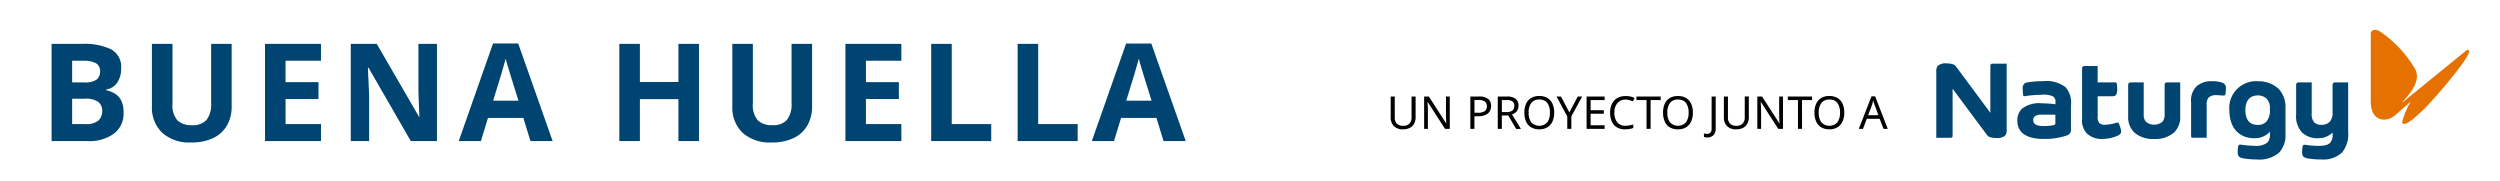
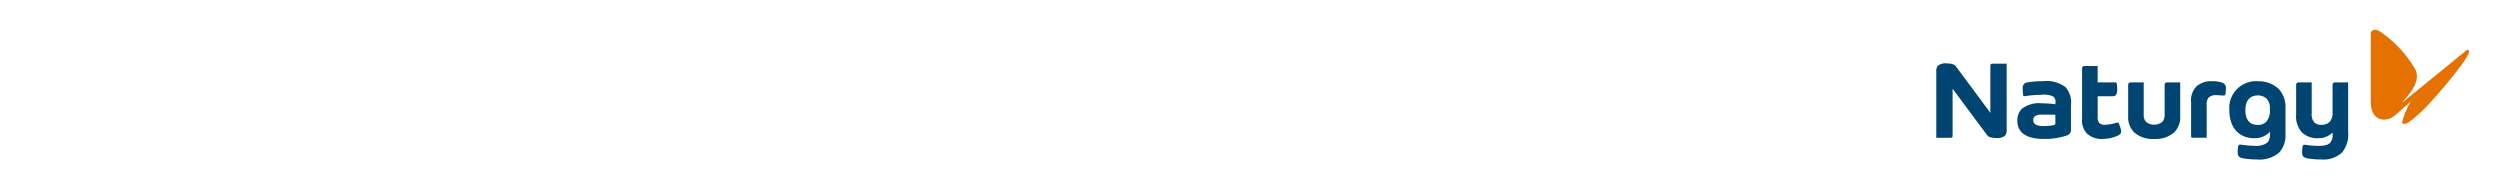
<svg xmlns="http://www.w3.org/2000/svg" width="360" height="26" viewBox="0 0 360 26">
  <g id="Grupo_13901" data-name="Grupo 13901" transform="translate(-2917.818 -2152.441)">
    <g id="Grupo_14172" data-name="Grupo 14172">
      <path id="Trazado_56960" data-name="Trazado 56960" d="M0,0H360V26H0Z" transform="translate(2917.818 2152.441)" fill="#fff" />
    </g>
    <g id="Grupo_14175" data-name="Grupo 14175" transform="translate(2536.73 2034)">
-       <path id="Trazado_56963" data-name="Trazado 56963" d="M4.309,3.272V6.286a1.908,1.908,0,0,1-.2.871,1.431,1.431,0,0,1-.6.613A2.074,2.074,0,0,1,2.495,8,1.744,1.744,0,0,1,1.17,7.523a1.738,1.738,0,0,1-.45-1.25v-3h.587V6.293a1.214,1.214,0,0,0,.3.881,1.222,1.222,0,0,0,.917.313,1.137,1.137,0,0,0,.917-.336,1.294,1.294,0,0,0,.284-.865V3.272Zm4.92,4.659H8.544L6.051,4.061H6.025l.033.568q.02.339.02.7v2.6H5.536V3.272h.679L8.7,7.128h.026q-.007-.1-.016-.313t-.02-.454q-.01-.245-.01-.46V3.272h.548Zm4.2-4.659a2.021,2.021,0,0,1,1.331.359,1.261,1.261,0,0,1,.418,1.011A1.553,1.553,0,0,1,15,5.363a1.279,1.279,0,0,1-.581.545,2.449,2.449,0,0,1-1.106.209h-.535V7.931h-.587V3.272Zm-.052.5h-.594v1.84h.47A1.824,1.824,0,0,0,14.24,5.4a.809.809,0,0,0,.326-.731A.792.792,0,0,0,14.276,4,1.489,1.489,0,0,0,13.373,3.774Zm4.052-.5a2.047,2.047,0,0,1,1.282.33,1.194,1.194,0,0,1,.414,1,1.269,1.269,0,0,1-.137.62,1.173,1.173,0,0,1-.349.4,1.7,1.7,0,0,1-.447.228l1.279,2.088h-.685L17.653,6.006h-.927V7.931h-.587V3.272Zm-.033.509h-.666V5.51h.7a1.254,1.254,0,0,0,.829-.225.827.827,0,0,0,.261-.662.738.738,0,0,0-.274-.649A1.491,1.491,0,0,0,17.392,3.781Zm6.871,1.814a3.027,3.027,0,0,1-.245,1.263,1.882,1.882,0,0,1-.724.839,2.179,2.179,0,0,1-1.178.3,2.231,2.231,0,0,1-1.2-.3,1.821,1.821,0,0,1-.715-.842,3.16,3.16,0,0,1-.235-1.266,3.1,3.1,0,0,1,.235-1.25,1.823,1.823,0,0,1,.715-.839,2.244,2.244,0,0,1,1.21-.3,2.18,2.18,0,0,1,1.175.3,1.869,1.869,0,0,1,.721.835A3.027,3.027,0,0,1,24.263,5.595Zm-3.68,0a2.3,2.3,0,0,0,.372,1.387,1.583,1.583,0,0,0,2.32,0,2.311,2.311,0,0,0,.369-1.387,2.3,2.3,0,0,0-.365-1.38,1.335,1.335,0,0,0-1.155-.5,1.361,1.361,0,0,0-1.168.5A2.266,2.266,0,0,0,20.583,5.595Zm5.86-.033,1.214-2.29h.633L26.736,6.123V7.931h-.587V6.149L24.6,3.272h.639Zm5.083,2.369h-2.6V3.272h2.6v.515H29.51V5.242h1.9v.509h-1.9V7.415h2.016Zm3.021-4.209a1.474,1.474,0,0,0-1.181.5A2.047,2.047,0,0,0,32.935,5.6a2.151,2.151,0,0,0,.4,1.374,1.444,1.444,0,0,0,1.2.506,3.064,3.064,0,0,0,.574-.052q.274-.052.542-.131v.509a2.847,2.847,0,0,1-.538.144A4.141,4.141,0,0,1,34.456,8,2.226,2.226,0,0,1,33.268,7.7a1.808,1.808,0,0,1-.715-.835,3.14,3.14,0,0,1-.238-1.272,2.847,2.847,0,0,1,.258-1.243,1.94,1.94,0,0,1,.76-.842,2.319,2.319,0,0,1,1.22-.3,2.841,2.841,0,0,1,1.285.274l-.235.5a3.7,3.7,0,0,0-.48-.176A2.026,2.026,0,0,0,34.547,3.722Zm3.6,4.209h-.587V3.787H36.107V3.272H39.6v.515H38.149Zm6.088-2.336a3.027,3.027,0,0,1-.245,1.263,1.882,1.882,0,0,1-.724.839A2.179,2.179,0,0,1,42.09,8a2.231,2.231,0,0,1-1.2-.3,1.821,1.821,0,0,1-.715-.842,3.16,3.16,0,0,1-.235-1.266,3.1,3.1,0,0,1,.235-1.25,1.823,1.823,0,0,1,.715-.839,2.244,2.244,0,0,1,1.21-.3,2.18,2.18,0,0,1,1.175.3,1.869,1.869,0,0,1,.721.835A3.027,3.027,0,0,1,44.237,5.595Zm-3.68,0a2.3,2.3,0,0,0,.372,1.387,1.583,1.583,0,0,0,2.32,0,2.311,2.311,0,0,0,.369-1.387,2.3,2.3,0,0,0-.365-1.38,1.335,1.335,0,0,0-1.155-.5,1.361,1.361,0,0,0-1.168.5A2.266,2.266,0,0,0,40.557,5.595Zm5.749,3.576a1.45,1.45,0,0,1-.274-.023,1.029,1.029,0,0,1-.209-.062v-.5a1.379,1.379,0,0,0,.222.049,1.8,1.8,0,0,0,.248.016.755.755,0,0,0,.31-.065.515.515,0,0,0,.238-.225.94.94,0,0,0,.091-.46V3.272h.587V7.859a1.319,1.319,0,0,1-.333.992A1.218,1.218,0,0,1,46.306,9.171Zm5.984-5.9V6.286a1.908,1.908,0,0,1-.2.871,1.431,1.431,0,0,1-.6.613A2.074,2.074,0,0,1,50.475,8a1.744,1.744,0,0,1-1.325-.473,1.738,1.738,0,0,1-.45-1.25v-3h.587V6.293a1.214,1.214,0,0,0,.3.881,1.222,1.222,0,0,0,.917.313,1.137,1.137,0,0,0,.917-.336,1.294,1.294,0,0,0,.284-.865V3.272Zm4.92,4.659h-.685L54.032,4.061h-.026l.033.568q.02.339.02.7v2.6h-.542V3.272h.679l2.486,3.856h.026q-.007-.1-.016-.313t-.02-.454q-.01-.245-.01-.46V3.272h.548Zm2.741,0h-.587V3.787H57.908V3.272H61.4v.515H59.95Zm6.088-2.336a3.027,3.027,0,0,1-.245,1.263,1.882,1.882,0,0,1-.724.839,2.179,2.179,0,0,1-1.178.3,2.231,2.231,0,0,1-1.2-.3,1.821,1.821,0,0,1-.715-.842,3.16,3.16,0,0,1-.235-1.266,3.1,3.1,0,0,1,.235-1.25,1.823,1.823,0,0,1,.715-.839,2.244,2.244,0,0,1,1.21-.3,2.18,2.18,0,0,1,1.175.3,1.869,1.869,0,0,1,.721.835A3.027,3.027,0,0,1,66.038,5.595Zm-3.68,0a2.3,2.3,0,0,0,.372,1.387,1.583,1.583,0,0,0,2.32,0,2.311,2.311,0,0,0,.369-1.387,2.3,2.3,0,0,0-.365-1.38,1.335,1.335,0,0,0-1.155-.5,1.361,1.361,0,0,0-1.168.5A2.266,2.266,0,0,0,62.358,5.595Zm9.331,2.336-.561-1.442H69.281l-.555,1.442h-.594l1.821-4.679h.529L72.3,7.931Zm-.737-1.964L70.43,4.557q-.02-.052-.065-.189t-.088-.284q-.042-.147-.069-.225-.052.2-.108.395t-.095.3l-.529,1.409Z" transform="translate(580.627 129.065)" fill="#020202" />
      <g id="logo-naturgy" transform="translate(659.914 122.732)">
        <path id="Trazado_56756" data-name="Trazado 56756" d="M193.114,3.03a.44.44,0,0,1,.275-.131c.108,0,.18.083.18.238,0,1.038-5.188,7.074-6.706,8.493-1.242,1.169-2.128,1.92-2.641,1.92a.25.25,0,0,1-.275-.286,10.256,10.256,0,0,1,1.171-2.827v-.059l-2.163,1.908a2.54,2.54,0,0,1-1.661.644c-1,0-1.877-.787-1.877-2.6V.608A.573.573,0,0,1,180.038,0a1.393,1.393,0,0,1,.681.227,16.8,16.8,0,0,1,5.009,5.284,2.221,2.221,0,0,1,.334,1.181c0,1.264-1.016,2.54-2.068,3.685v.072l9.12-7.419Z" transform="translate(-116.853 0)" fill="#e57200" fill-rule="evenodd" />
        <path id="Trazado_56757" data-name="Trazado 56757" d="M17.149,21.263v1.229c0,.172-.084.243-.332.293a7.1,7.1,0,0,1-1.309.12c-1.166,0-1.548-.318-1.548-.865a.68.68,0,0,1,.191-.509,1.439,1.439,0,0,1,1.019-.267h1.979Zm1.682,2.981a.835.835,0,0,0,.562-.924V19.938a3.37,3.37,0,0,0-.8-2.653,4.509,4.509,0,0,0-3.2-.843,12.211,12.211,0,0,0-2.21.167.771.771,0,0,0-.74.882,7.277,7.277,0,0,0,.064.947c.021.136.1.182.275.157a17.03,17.03,0,0,1,2.389-.195,3.037,3.037,0,0,1,1.7.265.939.939,0,0,1,.289.829v.269a17.23,17.23,0,0,0-2.023-.14,4.011,4.011,0,0,0-2.794.778,2.3,2.3,0,0,0-.672,1.726c0,1.6,1.148,2.631,3.785,2.631a10,10,0,0,0,3.386-.515Zm20.105-4.332a1.5,1.5,0,0,1,.289-1.122,1.566,1.566,0,0,1,1.18-.332c.224,0,.568.022.946.052.187.015.248-.043.279-.193a4.573,4.573,0,0,0,.073-.806.779.779,0,0,0-.467-.841,4.188,4.188,0,0,0-1.5-.227,3.289,3.289,0,0,0-2.223.7,2.886,2.886,0,0,0-.819,2.348v4.873a.2.2,0,0,0,.23.223h2.014V19.912Zm-15.7-3.3V14.251H21.422c-.326,0-.427.131-.427.417v7.186a2.739,2.739,0,0,0,.7,2.129,3.071,3.071,0,0,0,2.241.775,5.418,5.418,0,0,0,2.085-.428c.446-.192.6-.378.6-.669a1.371,1.371,0,0,0-.067-.377,7,7,0,0,0-.266-.752c-.043-.095-.086-.141-.168-.141a.534.534,0,0,0-.126.024,6.948,6.948,0,0,1-1.685.3,1.093,1.093,0,0,1-.826-.246,1.248,1.248,0,0,1-.242-.914V18.615h2.08c.318,0,.491-.08.593-.26a1.653,1.653,0,0,0,.137-.789,4.844,4.844,0,0,0-.063-.782c-.025-.126-.09-.172-.25-.172h-2.5Zm11.883,0H33.307c-.326,0-.428.132-.428.417V21.2a1.475,1.475,0,0,1-.354,1.118,1.894,1.894,0,0,1-2.3,0,1.475,1.475,0,0,1-.354-1.118V16.612H28.06c-.326,0-.428.132-.428.417V21.5a3.048,3.048,0,0,0,.834,2.282,4.037,4.037,0,0,0,2.912.98,4.035,4.035,0,0,0,2.911-.98,3.046,3.046,0,0,0,.835-2.282V16.612Zm11.047,11.1a4.3,4.3,0,0,0,3.242-1.027,3.719,3.719,0,0,0,.877-2.7v-3.64a3.8,3.8,0,0,0-.967-2.776,4.2,4.2,0,0,0-2.982-1.119A3.853,3.853,0,0,0,42.2,20.606c0,2.421,1.294,4.046,3.593,4.046a2.935,2.935,0,0,0,2.249-.933v.345a1.632,1.632,0,0,1-.36,1.214,2.649,2.649,0,0,1-1.846.467,15.333,15.333,0,0,1-1.994-.166c-.213-.03-.351.054-.388.312a6.424,6.424,0,0,0-.05.768c0,.529.157.764.759.885a11.177,11.177,0,0,0,2,.166Zm1.875-7.395v.224a2.425,2.425,0,0,1-.525,1.745,1.653,1.653,0,0,1-1.221.453c-1.264,0-1.786-.852-1.786-2.131,0-1.452.735-2.116,1.784-2.116a1.785,1.785,0,0,1,1.264.46,1.835,1.835,0,0,1,.485,1.365Zm-37.906-6.4V23.5a1.071,1.071,0,0,1-.253.8,1.719,1.719,0,0,1-1.218.324,3.466,3.466,0,0,1-.9-.114.845.845,0,0,1-.479-.352c-1.405-1.875-3.3-4.434-4.934-6.631v6.737c0,.245-.074.325-.34.325H0V15a1.071,1.071,0,0,1,.253-.8,1.719,1.719,0,0,1,1.218-.324A3.5,3.5,0,0,1,2.376,14a.829.829,0,0,1,.48.352C4.1,16.015,6.006,18.593,7.788,21V14.239c0-.236.1-.322.337-.322ZM53.12,25.6c-.244-.035-.354.1-.386.315a6.45,6.45,0,0,0-.053.767c0,.486.137.749.746.869a11.642,11.642,0,0,0,1.988.161A3.971,3.971,0,0,0,58.442,26.7a4.126,4.126,0,0,0,.867-2.959V16.613H57.452c-.267,0-.389.145-.389.417v3.882a1.926,1.926,0,0,1-.388,1.361,1.608,1.608,0,0,1-1.224.449A1.343,1.343,0,0,1,54.4,22.34a1.818,1.818,0,0,1-.338-1.289V16.613H52.218a.352.352,0,0,0-.4.4v4.252a3.4,3.4,0,0,0,.819,2.53A3.167,3.167,0,0,0,55,24.652a2.865,2.865,0,0,0,2.069-.816v.207a1.831,1.831,0,0,1-.311,1.22c-.284.334-.816.492-1.745.492A14.338,14.338,0,0,1,53.12,25.6Z" transform="translate(-0.001 -9.041)" fill="#004571" fill-rule="evenodd" />
      </g>
    </g>
-     <path id="Trazado_56964" data-name="Trazado 56964" d="M1.89,7H6.241a9.045,9.045,0,0,1,4.224.784,2.874,2.874,0,0,1,1.441,2.764,3.512,3.512,0,0,1-.559,2.019,2.311,2.311,0,0,1-1.6,1v.1a4.368,4.368,0,0,1,1.264.5,2.368,2.368,0,0,1,.911,1.009,3.967,3.967,0,0,1,.333,1.764,3.569,3.569,0,0,1-1.382,2.979A5.949,5.949,0,0,1,7.124,21H1.89Zm2.96,5.547H6.575a2.957,2.957,0,0,0,1.794-.4,1.454,1.454,0,0,0,.5-1.205A1.244,1.244,0,0,0,8.28,9.785a3.751,3.751,0,0,0-1.862-.353H4.85Zm0,2.352v3.646H6.79a2.633,2.633,0,0,0,1.862-.519,1.849,1.849,0,0,0,.529-1.382,1.612,1.612,0,0,0-.539-1.264,2.98,2.98,0,0,0-1.95-.48ZM27.822,7v9.056a5.368,5.368,0,0,1-.637,2.617,4.507,4.507,0,0,1-1.931,1.843,6.934,6.934,0,0,1-3.234.676,5.808,5.808,0,0,1-4.234-1.421,5.018,5.018,0,0,1-1.45-3.754V7H19.3v8.566A3.372,3.372,0,0,0,20,18.008a2.871,2.871,0,0,0,2.1.7,2.636,2.636,0,0,0,2.107-.764,3.618,3.618,0,0,0,.657-2.391V7ZM40.681,21H32.625V7h8.056V9.432h-5.1V12.51h4.743V14.94H35.584v3.607h5.1Zm16.7,0H53.618l-6.1-10.585h-.078q.039,1,.088,2t.088,2V21H44.973V7h3.744l6.076,10.487h.059l-.078-1.921q-.039-.96-.059-1.941V7h2.666Zm13.466,0-1.019-3.332h-5.1L63.712,21H60.517L65.457,6.943h3.626L74.042,21Zm-1.725-5.822L68.1,11.922q-.1-.333-.255-.843t-.314-1.039q-.157-.529-.255-.921-.1.392-.265.97t-.314,1.1q-.147.519-.225.735l-1,3.254ZM95.113,21h-2.96V14.96H86.606V21h-2.96V7h2.96V12.49h5.547V7h2.96ZM111.4,7v9.056a5.368,5.368,0,0,1-.637,2.617,4.507,4.507,0,0,1-1.931,1.843,6.934,6.934,0,0,1-3.234.676,5.808,5.808,0,0,1-4.234-1.421,5.018,5.018,0,0,1-1.45-3.754V7h2.96v8.566a3.372,3.372,0,0,0,.706,2.44,2.871,2.871,0,0,0,2.1.7,2.636,2.636,0,0,0,2.107-.764,3.618,3.618,0,0,0,.657-2.391V7ZM124.26,21H116.2V7h8.056V9.432h-5.1V12.51h4.743V14.94h-4.743v3.607h5.1Zm4.293,0V7h2.96V18.547H137.2V21ZM141,21V7h2.96V18.547h5.684V21Zm21.012,0-1.019-3.332h-5.1L154.877,21h-3.195l4.94-14.054h3.626L165.207,21Zm-1.725-5.822-1.019-3.254q-.1-.333-.255-.843T158.7,10.04q-.157-.529-.255-.921-.1.392-.265.97t-.314,1.1q-.147.519-.225.735l-1,3.254Z" transform="translate(2923.357 2151.759)" fill="#004571" />
  </g>
</svg>